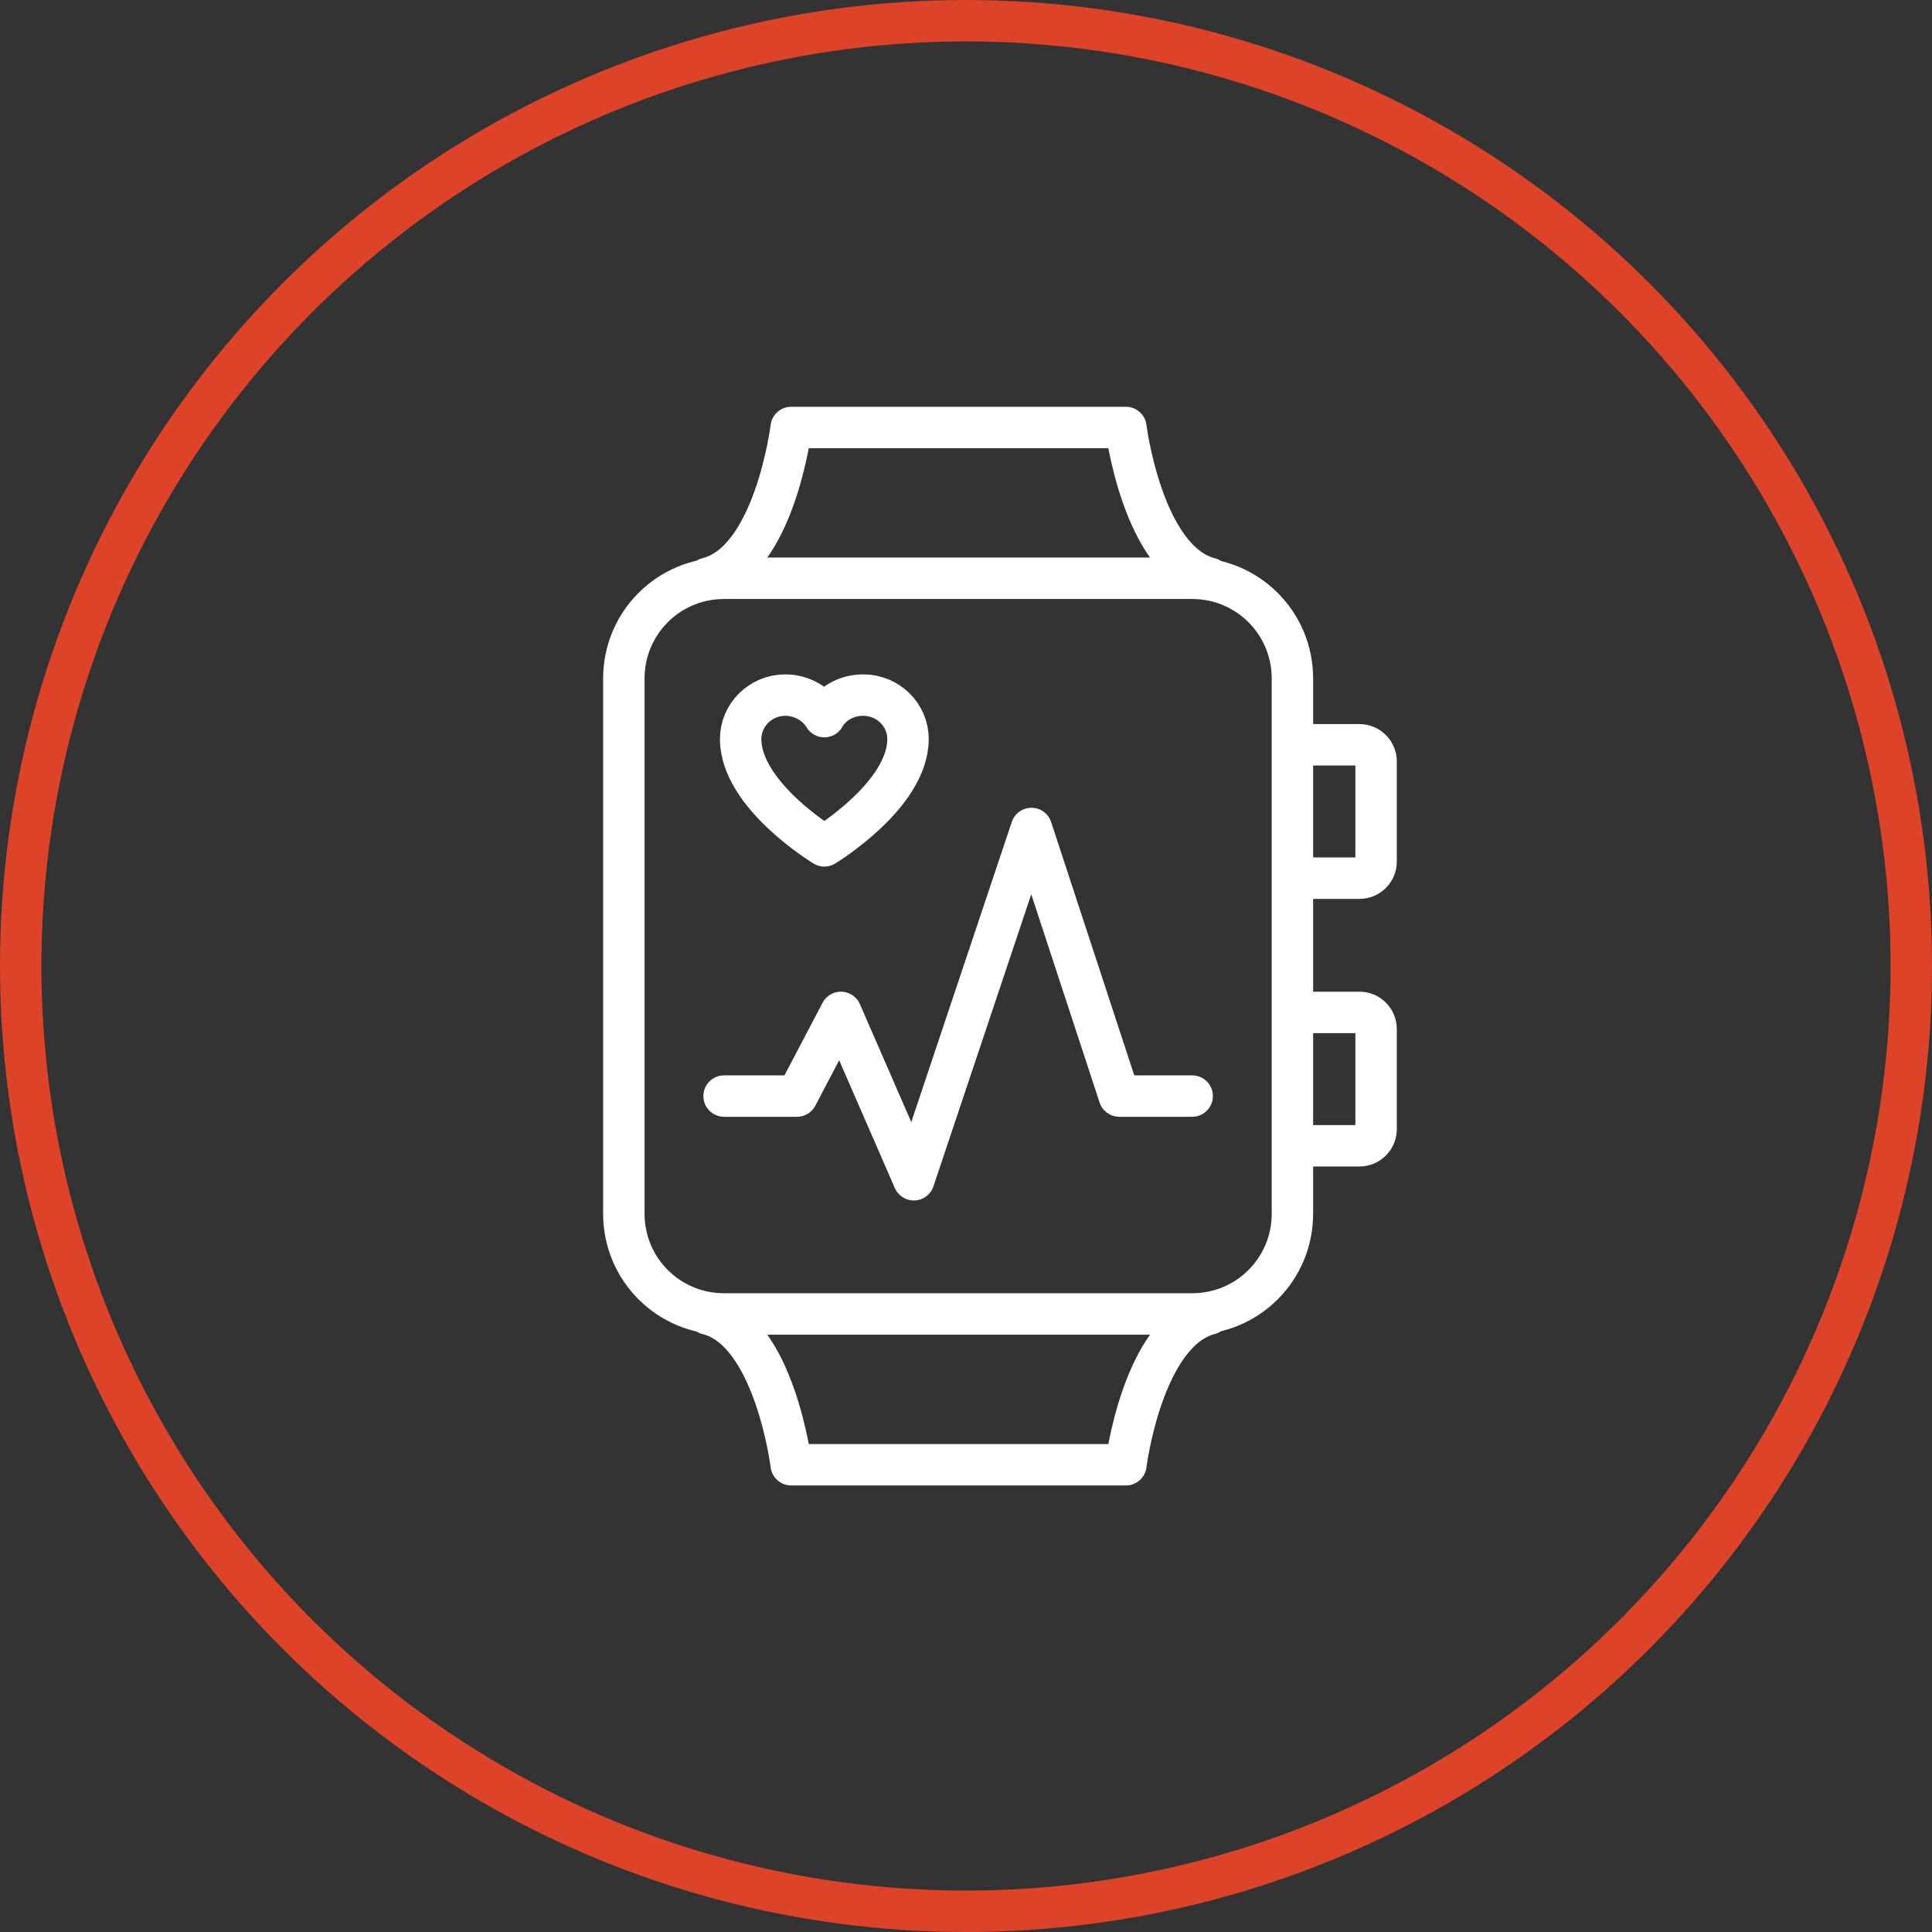
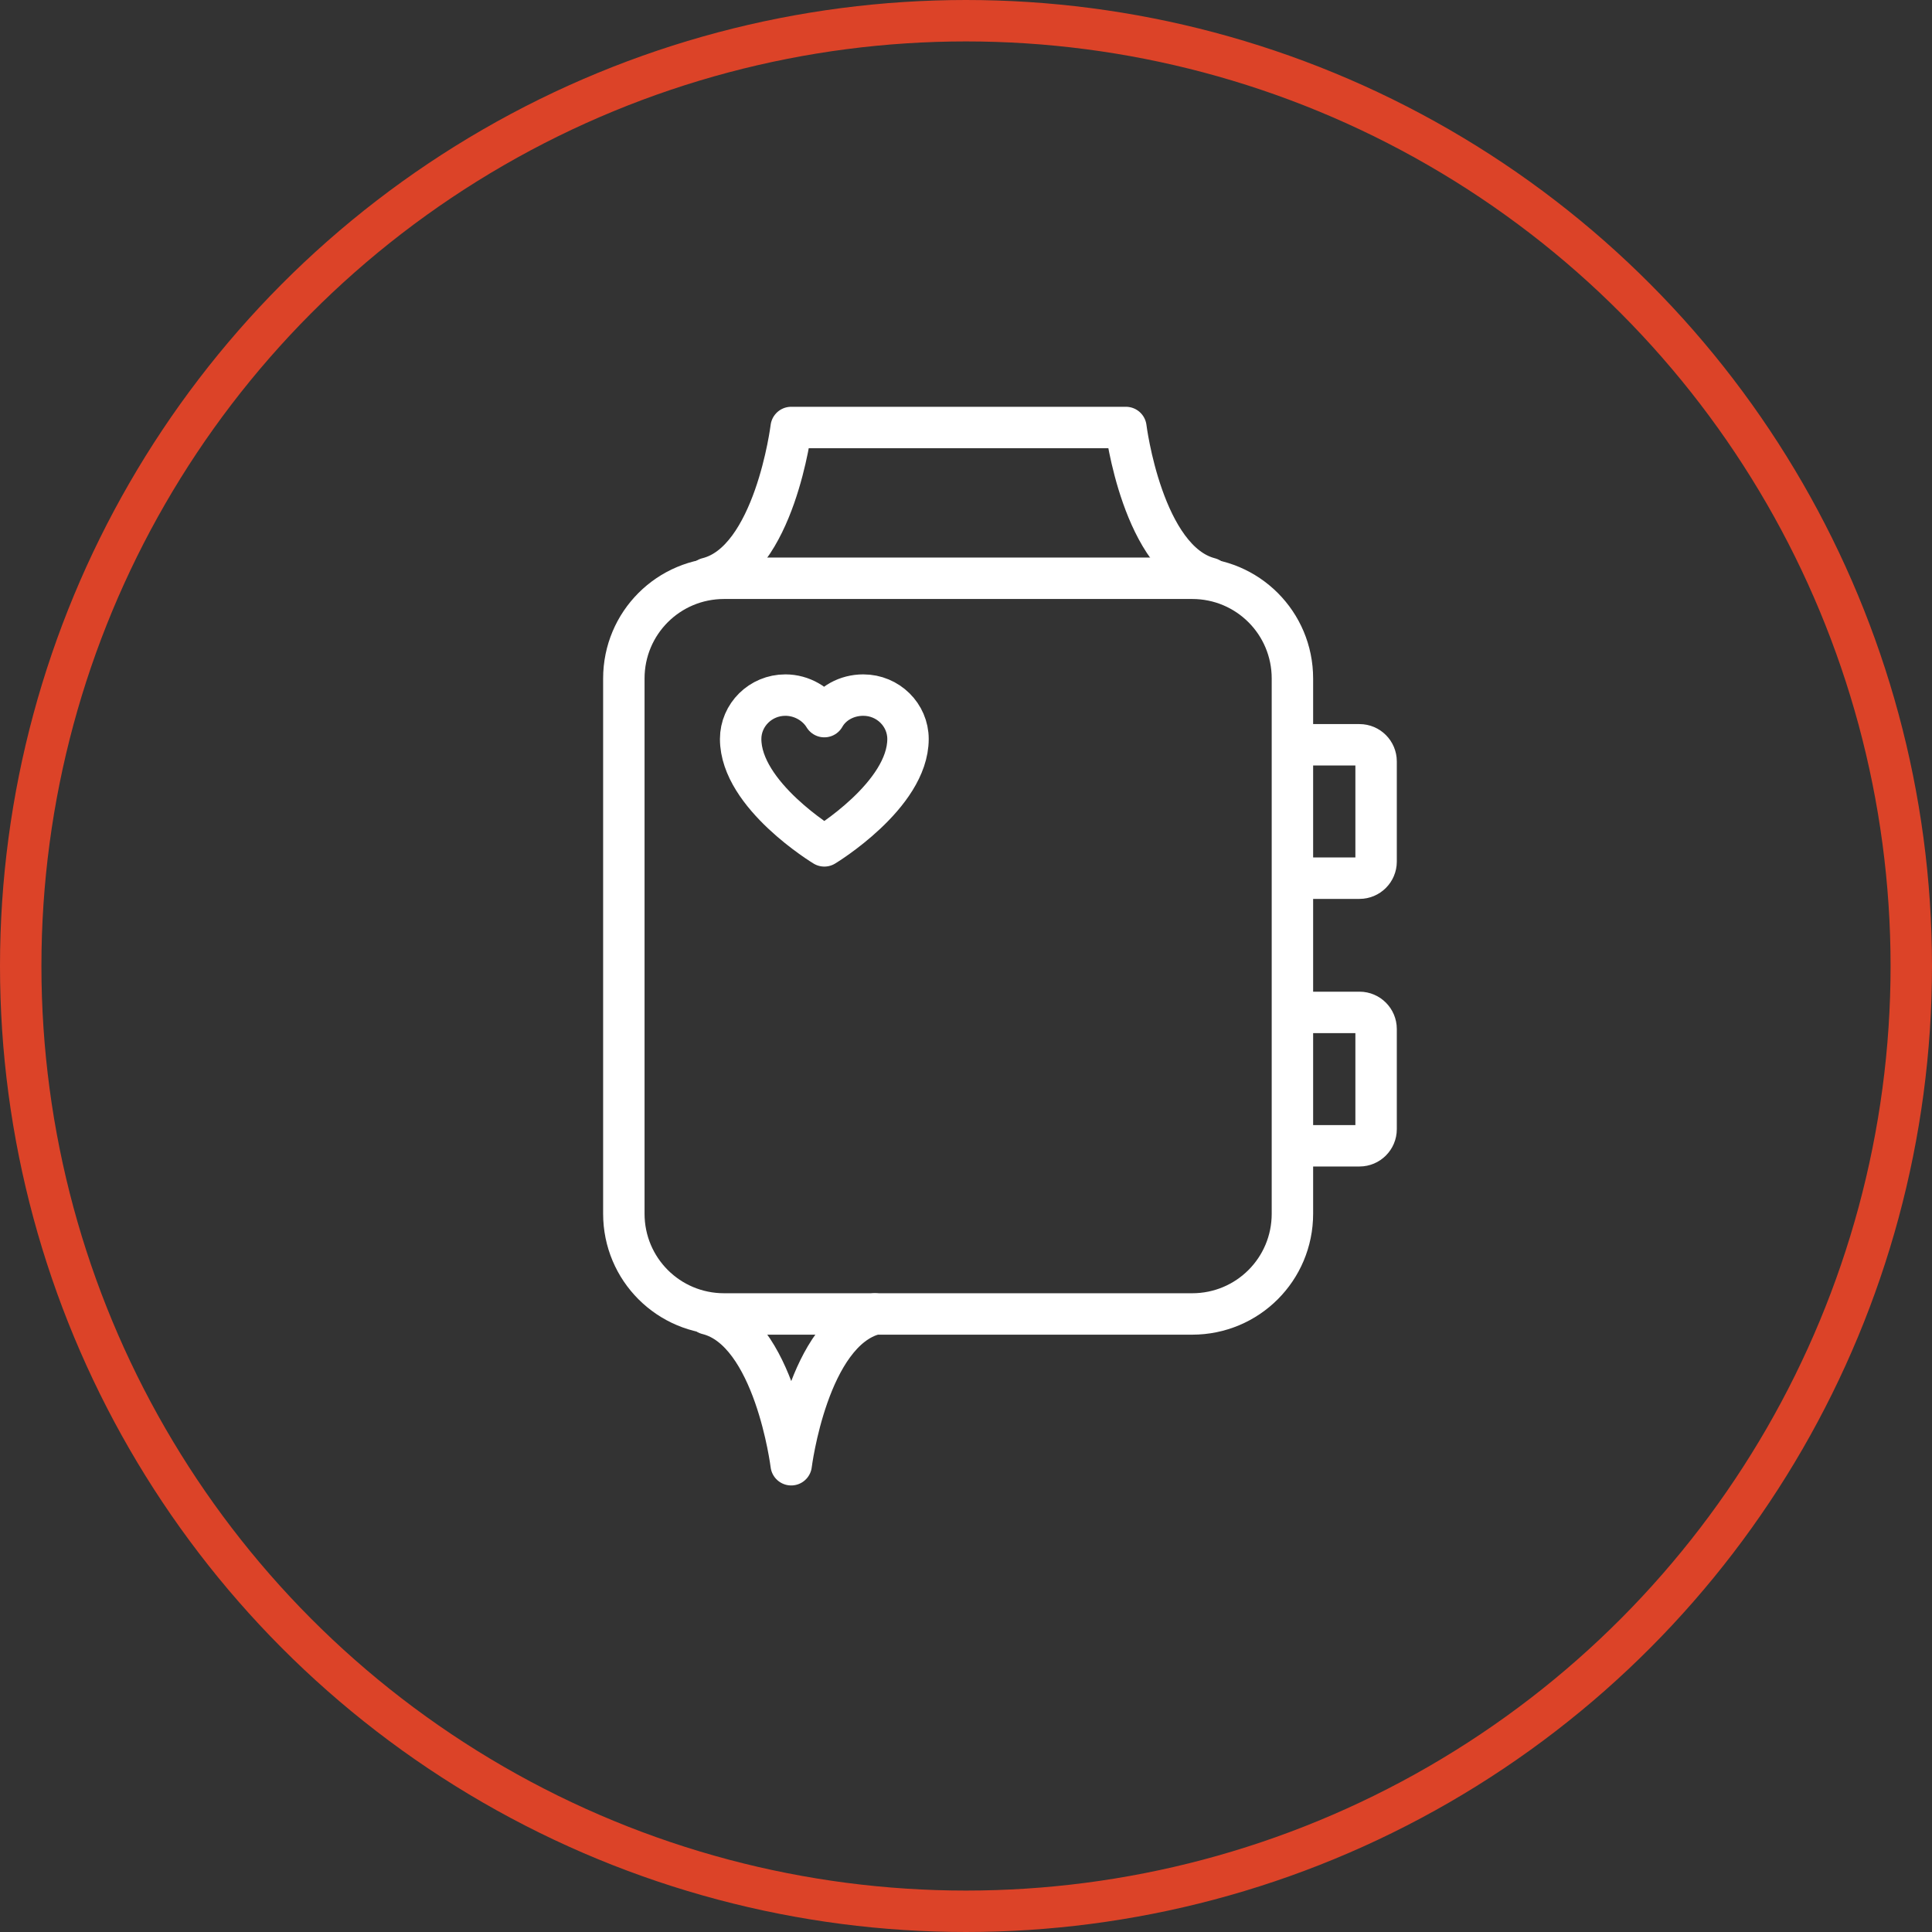
<svg xmlns="http://www.w3.org/2000/svg" version="1.1" id="a" x="0px" y="0px" viewBox="0 0 233.2 233.2" style="enable-background:new 0 0 233.2 233.2;" xml:space="preserve">
  <rect x="0" y="0" width="233.2" height="233.2" fill="#333333" stroke="none" />
  <style type="text/css">
	.st0{fill:none;stroke:#DC4328;stroke-width:5;stroke-linecap:round;stroke-linejoin:round;}
	.st1{fill:none;stroke:#FFFFFF;stroke-width:5;stroke-linecap:round;stroke-linejoin:round;}
</style>
  <circle class="st0" cx="116.6" cy="116.6" r="114.1" />
  <g id="b">
    <path class="st1" d="M85.4,69.8c8.1-2,10.1-18.2,10.1-18.2h40.4c0,0,2,16.1,10.1,18.2" />
-     <path class="st1" d="M85.4,158.6c8.1,2,10.1,18.2,10.1,18.2h40.4c0,0,2-16.1,10.1-18.2" />
-     <polyline class="st1" points="87.4,132.3 96.2,132.3 101.5,122.2 110.3,142.4 124.5,100 135.1,132.3 143.9,132.3  " />
+     <path class="st1" d="M85.4,158.6c8.1,2,10.1,18.2,10.1,18.2c0,0,2-16.1,10.1-18.2" />
    <path class="st1" d="M157.7,89.9h6.4c1.1,0,2,0.9,2,2v12.1c0,1.1-0.9,2-2,2h-6.4" />
    <path class="st1" d="M157.7,122.2h6.4c1.1,0,2,0.9,2,2v12.1c0,1.1-0.9,2-2,2h-6.4" />
    <path class="st1" d="M87.4,69.8h56.5c6.7,0,12.1,5.4,12.1,12.1v64.6c0,6.7-5.4,12.1-12.1,12.1H87.4c-6.7,0-12.1-5.4-12.1-12.1V81.9   C75.3,75.2,80.7,69.8,87.4,69.8z" />
    <path class="st1" d="M99.5,86.5c-0.9-1.5-2.7-2.6-4.7-2.6c-3,0-5.4,2.4-5.4,5.3c0,6.8,10.1,12.9,10.1,12.9s10.1-6.1,10.1-12.9   c0-2.9-2.4-5.3-5.4-5.3C102.2,83.9,100.4,84.9,99.5,86.5z" />
  </g>
</svg>